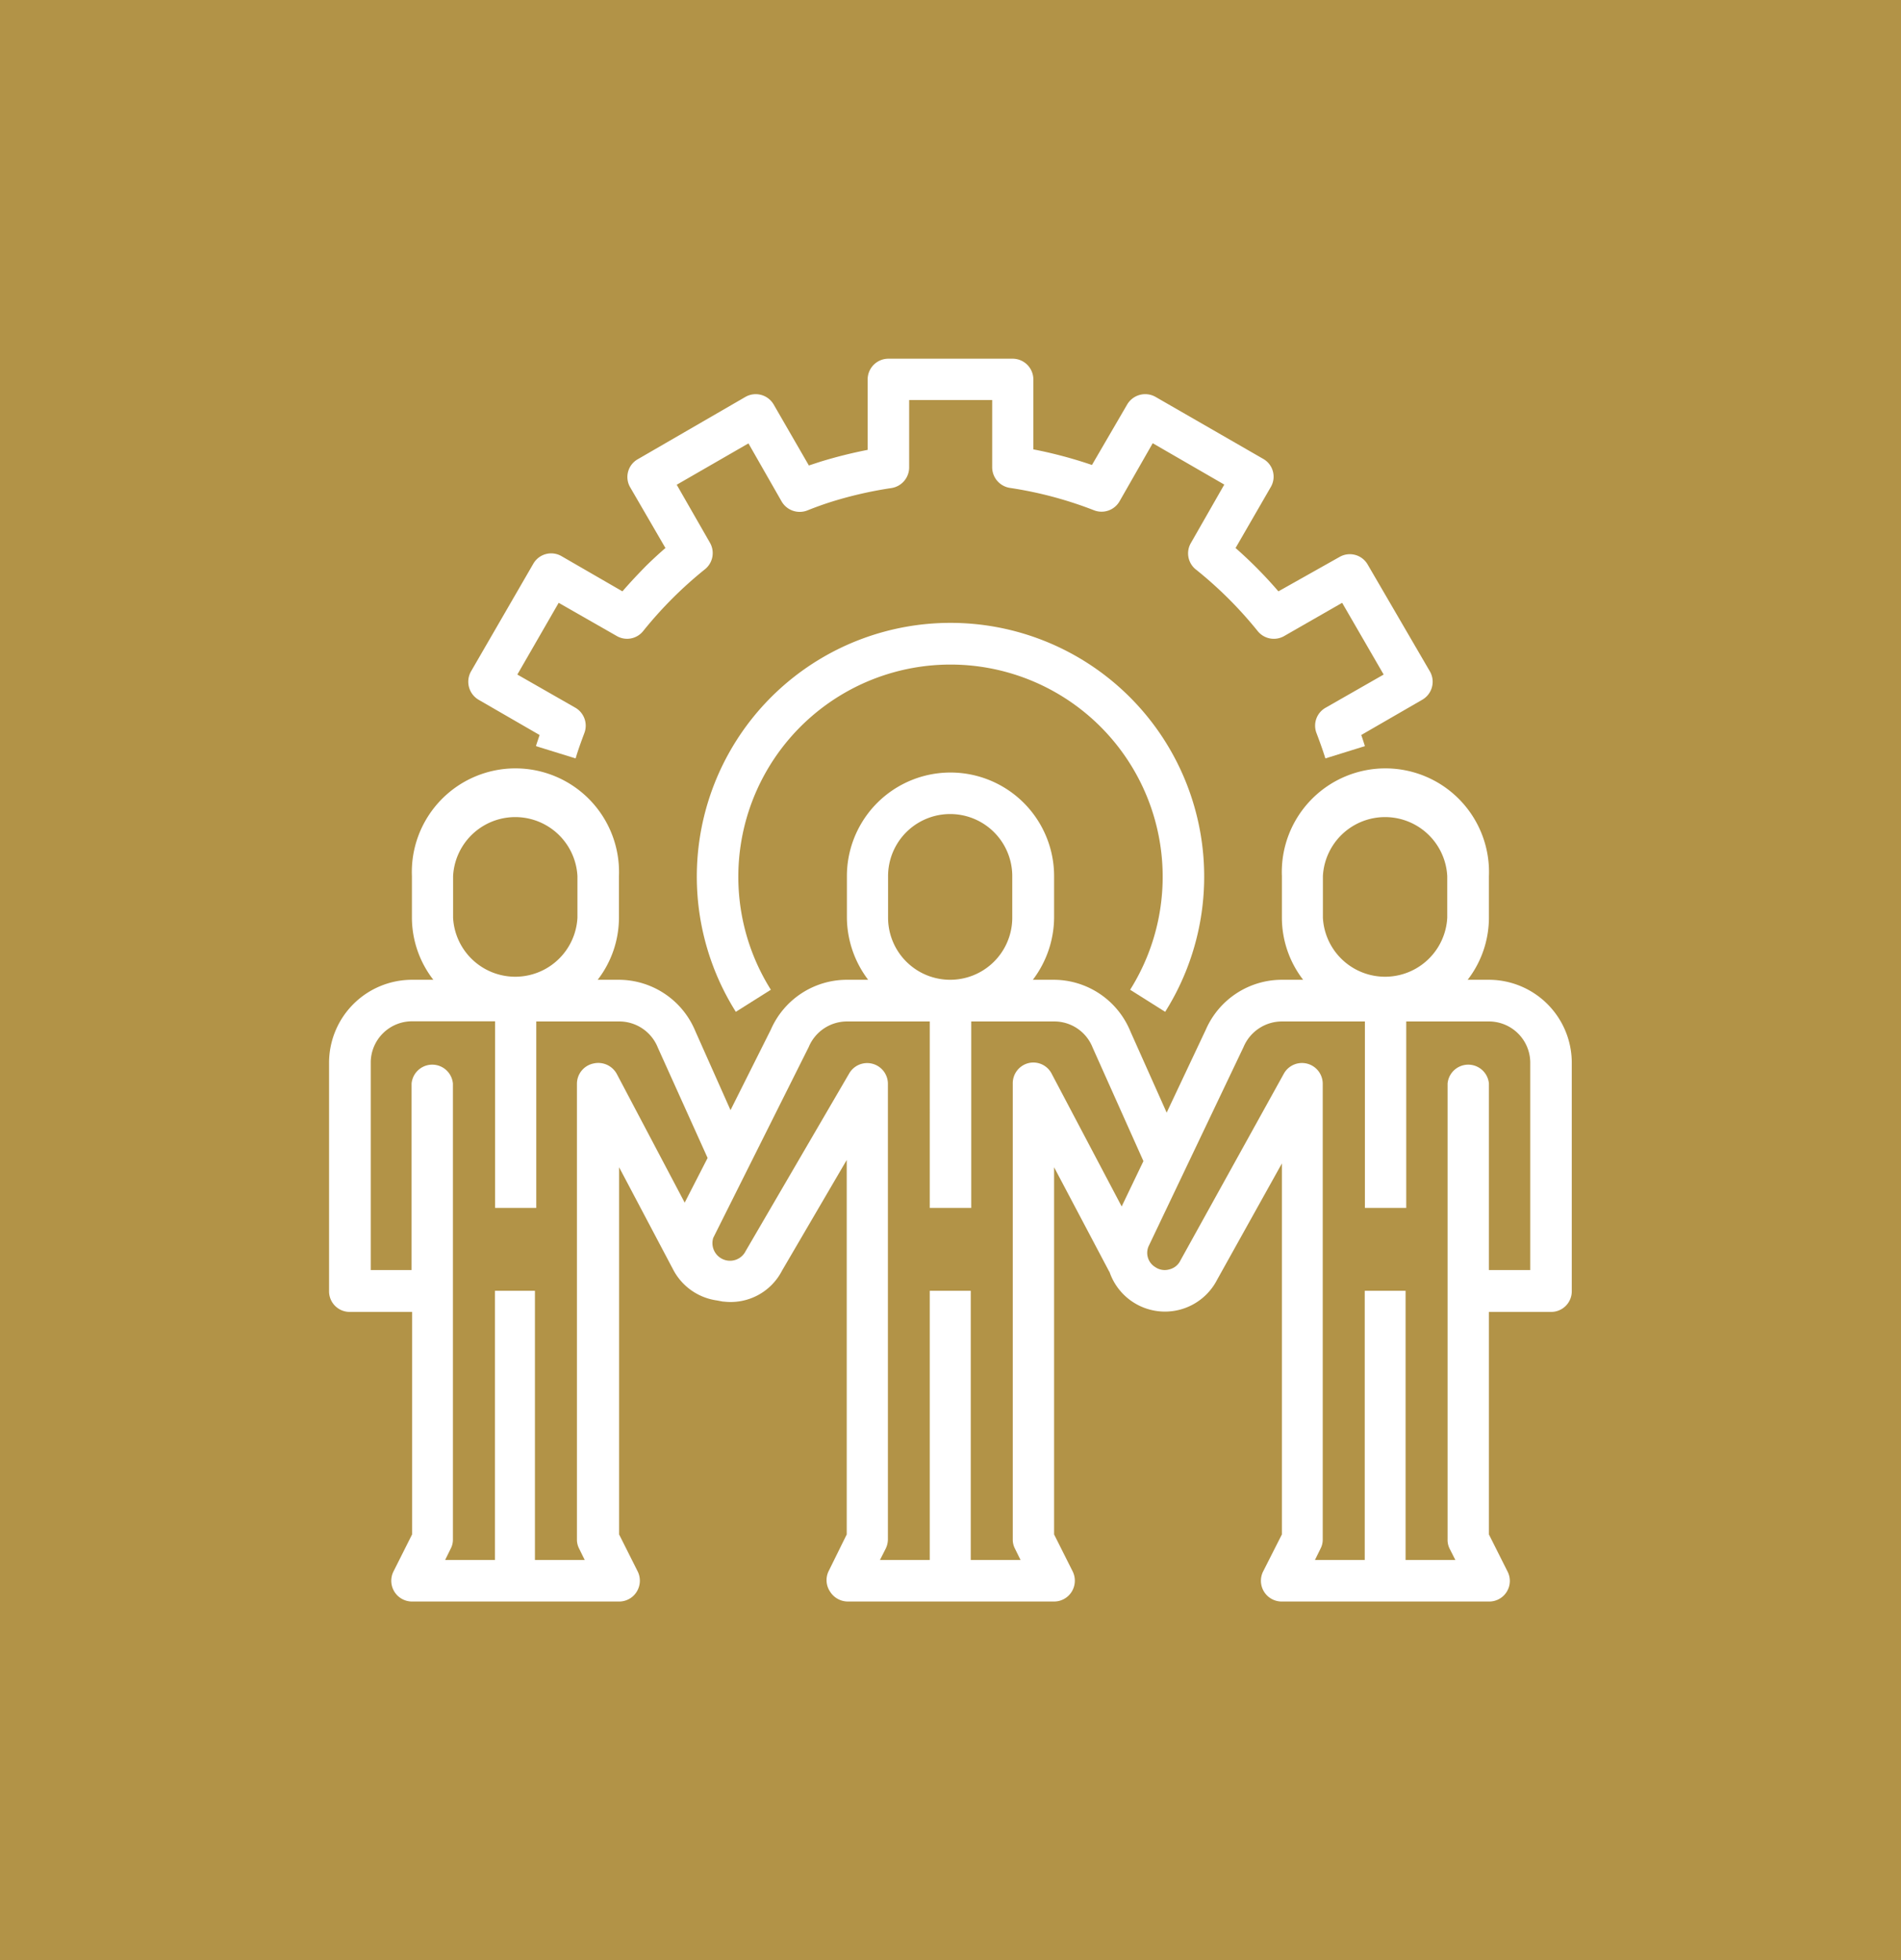
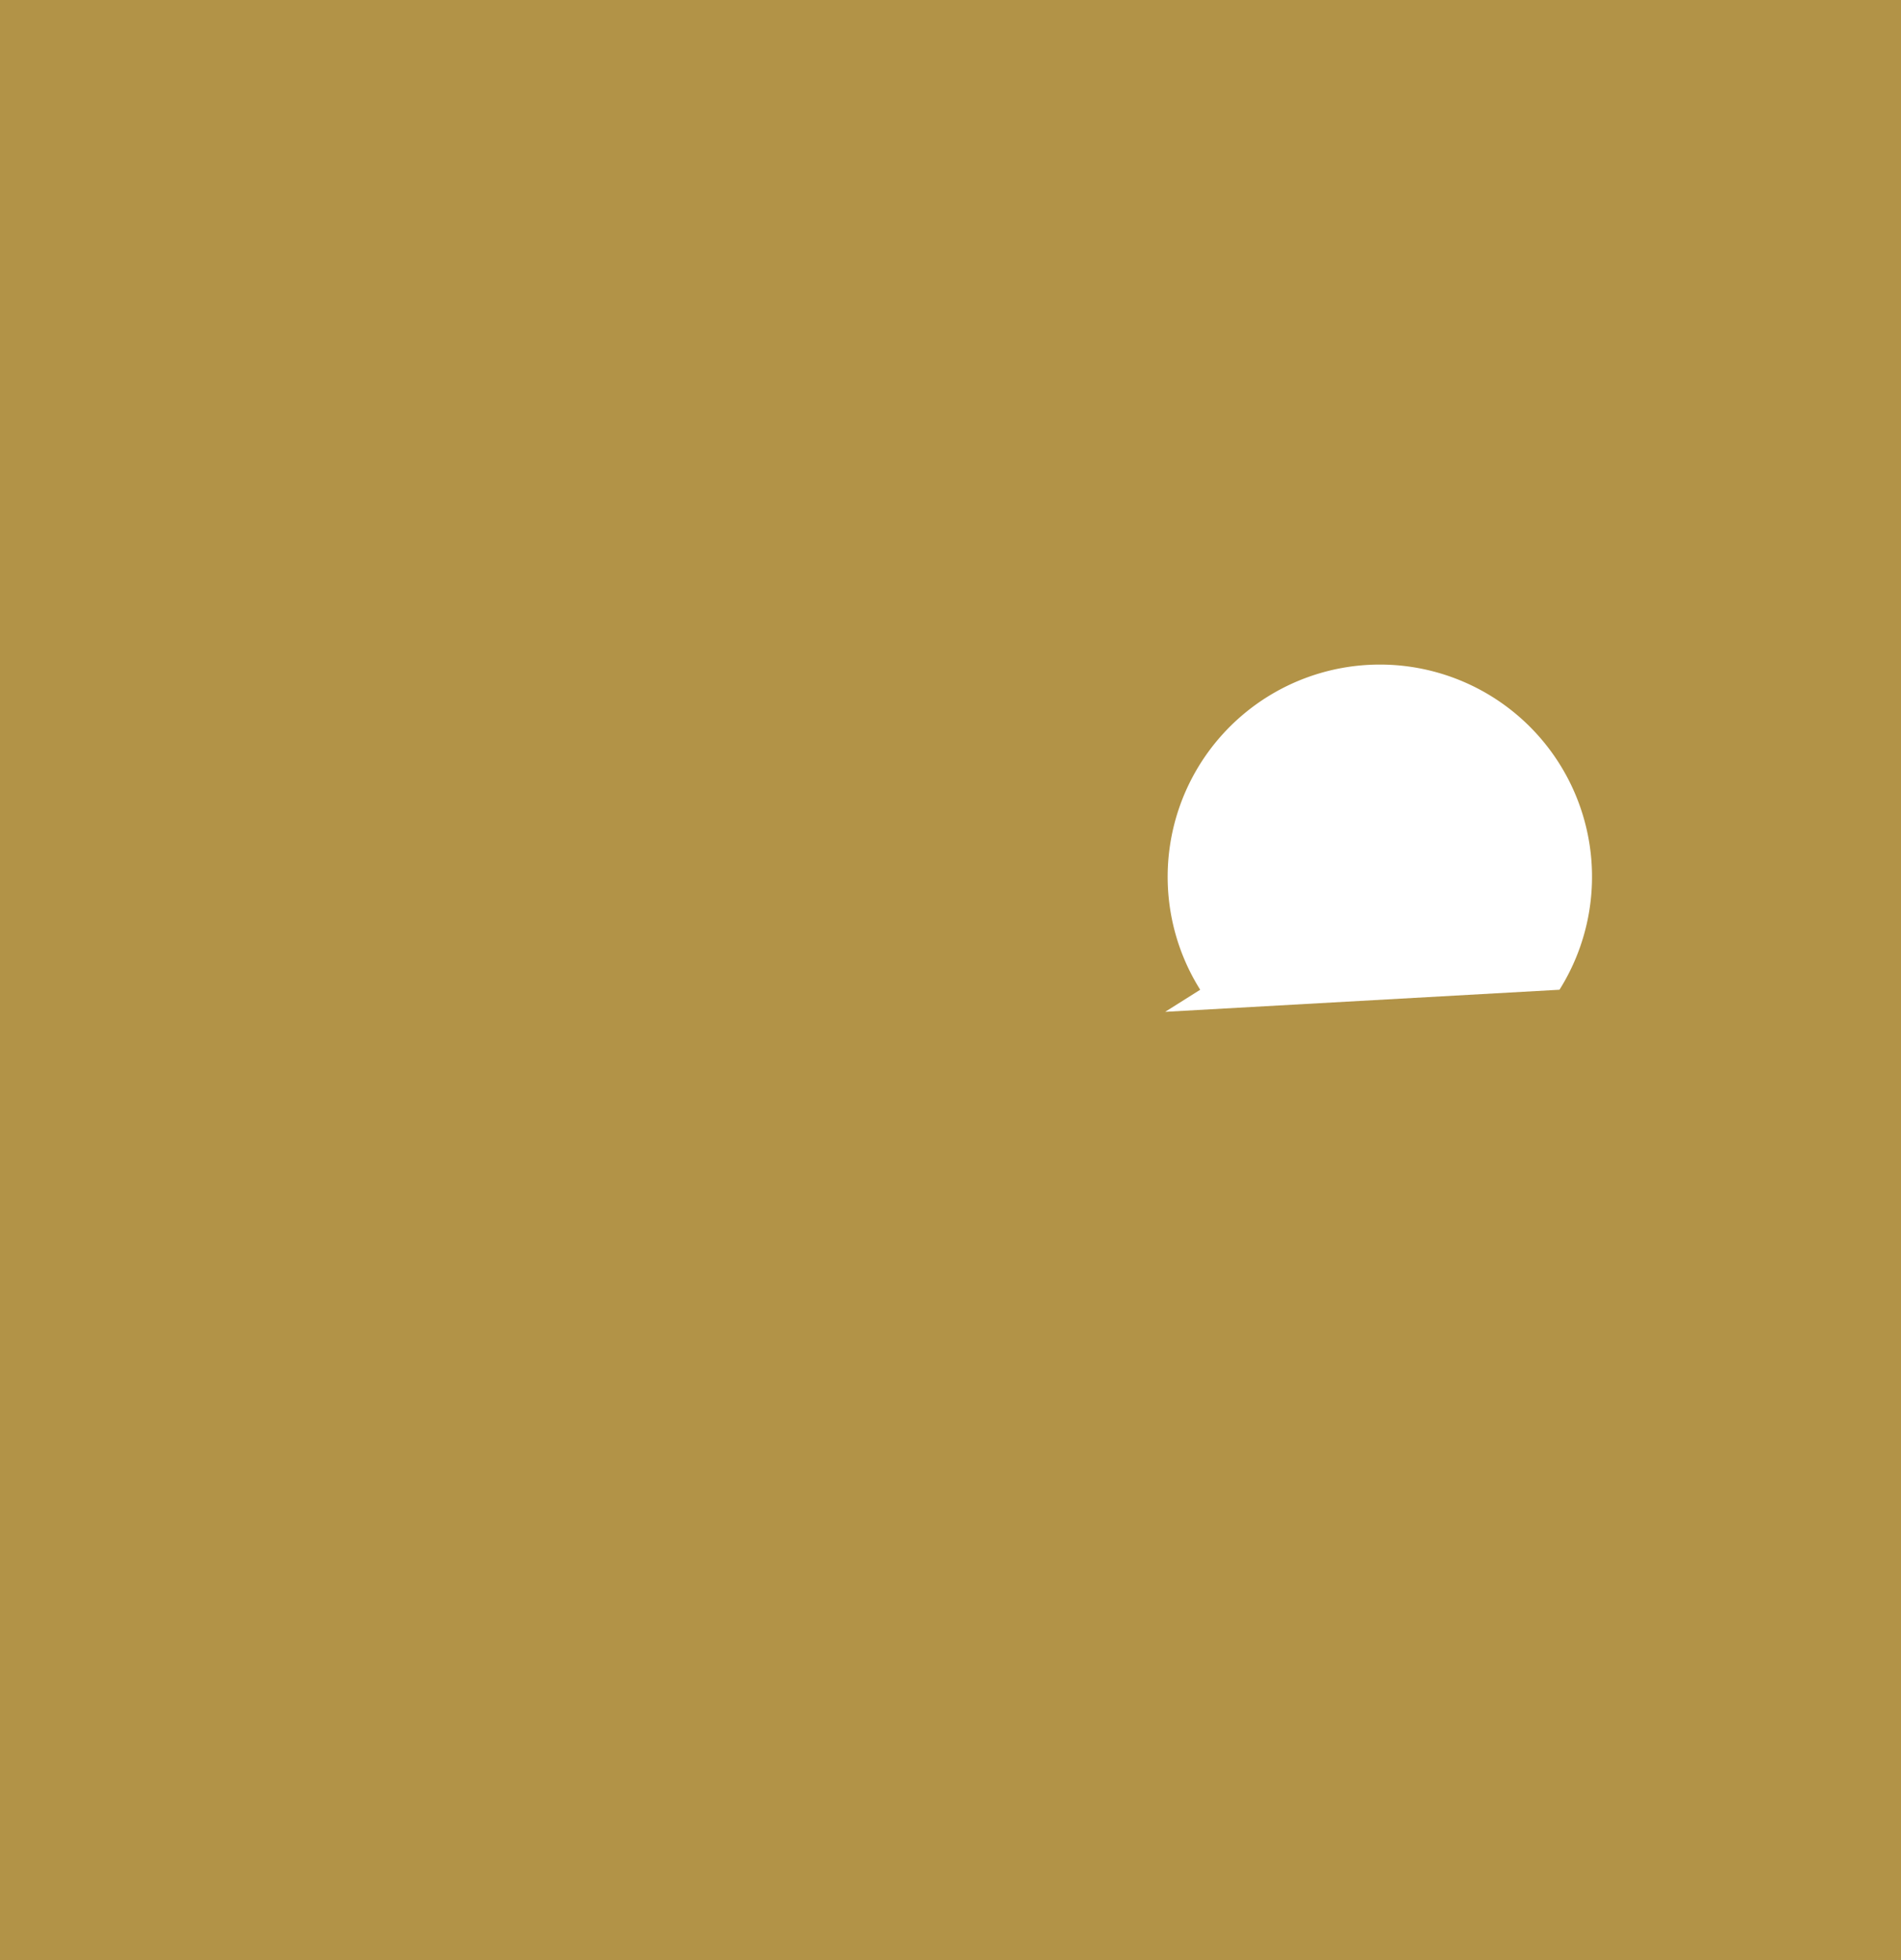
<svg xmlns="http://www.w3.org/2000/svg" id="Layer_1" data-name="Layer 1" width="114.5" height="118.04" viewBox="0 0 114.5 118.04">
  <rect width="114.5" height="118.04" style="fill:#b29347" />
-   <path d="M37.49,35.61l-3.67-2.12a1.24,1.24,0,0,0-1.7.46l-3.75,6.48a1.26,1.26,0,0,0,.46,1.71l3.67,2.12c-.07.22-.15.44-.22.67l2.39.74c.15-.51.33-1,.52-1.51a1.25,1.25,0,0,0-.53-1.54l-3.5-2,2.49-4.32,3.5,2a1.24,1.24,0,0,0,1.59-.3,24.23,24.23,0,0,1,3.72-3.72,1.25,1.25,0,0,0,.3-1.6l-2-3.49,4.32-2.49,2,3.5a1.26,1.26,0,0,0,1.54.54c.5-.2,1-.38,1.51-.54a24.13,24.13,0,0,1,3.56-.81,1.26,1.26,0,0,0,1.07-1.24V24.09h5v4.06a1.26,1.26,0,0,0,1.07,1.23,23.58,23.58,0,0,1,5.07,1.35,1.25,1.25,0,0,0,1.53-.54l2-3.5,4.31,2.49-2,3.5A1.24,1.24,0,0,0,72,34.27,24.17,24.17,0,0,1,75.75,38a1.25,1.25,0,0,0,1.6.3l3.49-2,2.5,4.32-3.5,2a1.24,1.24,0,0,0-.54,1.54c.19.5.37,1,.53,1.51l2.38-.74c-.07-.22-.14-.45-.22-.67l3.67-2.12a1.25,1.25,0,0,0,.47-1.7L82.38,34a1.24,1.24,0,0,0-1.7-.46L77,35.61A26.38,26.38,0,0,0,74.42,33l2.12-3.67a1.23,1.23,0,0,0-.46-1.7L69.6,23.9a1.26,1.26,0,0,0-1.71.46L65.77,28a26.59,26.59,0,0,0-3.53-.94V22.85A1.25,1.25,0,0,0,61,21.6H53.51a1.25,1.25,0,0,0-1.25,1.25v4.24a28,28,0,0,0-2.87.72l-.67.22L46.6,24.36a1.25,1.25,0,0,0-1.7-.46l-6.48,3.75a1.23,1.23,0,0,0-.46,1.7L40.08,33q-.6.52-1.17,1.08C38.42,34.58,37.94,35.09,37.49,35.61Z" style="fill:#fff" />
-   <path d="M70.18,60.93a15.28,15.28,0,1,0-25.86,0l2.11-1.33a12.78,12.78,0,1,1,21.64,0Z" style="fill:#fff" />
-   <path d="M89.68,59H88.4a6.13,6.13,0,0,0,1.28-3.74v-2.5a6.24,6.24,0,1,0-12.47,0v2.5A6.13,6.13,0,0,0,78.49,59H77.21a5,5,0,0,0-4.58,3L70.27,67l-2.18-4.88A5,5,0,0,0,63.49,59H62.21a6.26,6.26,0,0,0,1.28-3.74v-2.5a6.24,6.24,0,0,0-12.48,0v2.5A6.26,6.26,0,0,0,52.29,59H51a5,5,0,0,0-4.57,3L44,66.85l-2.12-4.76A5,5,0,0,0,37.29,59H36a6.13,6.13,0,0,0,1.28-3.74v-2.5a6.24,6.24,0,1,0-12.47,0v2.5A6.13,6.13,0,0,0,26.1,59H24.82a5,5,0,0,0-5,5V77.73A1.24,1.24,0,0,0,21.08,79h3.74V92.4L23.7,94.63a1.25,1.25,0,0,0,1.12,1.81H37.29a1.24,1.24,0,0,0,1.06-.59,1.26,1.26,0,0,0,.06-1.22L37.29,92.4V70.29l3.26,6.17a3.52,3.52,0,0,0,2.63,1.85l.37.07h.05a3.48,3.48,0,0,0,3.5-1.86L51,69.85V92.4L49.9,94.63A1.24,1.24,0,0,0,50,95.85a1.27,1.27,0,0,0,1.06.59H63.49a1.25,1.25,0,0,0,1.06-.59,1.26,1.26,0,0,0,.06-1.22L63.49,92.4V70.29l3.26,6.17a1,1,0,0,0,.08.14,3.53,3.53,0,0,0,6.48.46l3.9-7V92.4l-1.13,2.23a1.25,1.25,0,0,0,1.13,1.81H89.68a1.24,1.24,0,0,0,1.12-1.81L89.68,92.4V79h3.74a1.24,1.24,0,0,0,1.25-1.24V64A5,5,0,0,0,89.68,59Zm-10-6.24a3.75,3.75,0,0,1,7.49,0v2.5a3.75,3.75,0,0,1-7.49,0Zm-26.19,0a3.74,3.74,0,0,1,7.48,0v2.5a3.74,3.74,0,0,1-7.48,0Zm-26.2,0a3.75,3.75,0,0,1,7.49,0v2.5a3.75,3.75,0,0,1-7.49,0ZM41.24,72.42l-4.09-7.75a1.27,1.27,0,0,0-1.4-.63,1.25,1.25,0,0,0-1,1.21V92.7a1.17,1.17,0,0,0,.13.55l.34.69h-3V77.73H29.81V93.94h-3l.34-.69a1.17,1.17,0,0,0,.13-.55V65.25a1.25,1.25,0,0,0-2.49,0V76.48H22.33V64a2.49,2.49,0,0,1,2.49-2.5h5V72.74H32.3V61.51h5a2.5,2.5,0,0,1,2.32,1.57l3,6.65Zm26.32.23-4.22-8a1.24,1.24,0,0,0-1.4-.63A1.25,1.25,0,0,0,61,65.25V92.7a1.17,1.17,0,0,0,.13.55l.34.69h-3V77.73H56V93.94H53l.35-.69a1.31,1.31,0,0,0,.13-.55V65.25a1.25,1.25,0,0,0-2.32-.63L44.91,75.34a1.05,1.05,0,0,1-1.34.5,1.06,1.06,0,0,1-.61-1.3l5.75-11.49A2.5,2.5,0,0,1,51,61.51h5V72.74h2.5V61.51h5a2.48,2.48,0,0,1,2.31,1.57l3.06,6.84Zm24.61,3.83H89.68V65.25a1.25,1.25,0,0,0-2.49,0V92.7a1.16,1.16,0,0,0,.12.55l.35.69h-3V77.73H82.2V93.94h-3l.34-.69a1.17,1.17,0,0,0,.13-.55V65.25a1.25,1.25,0,0,0-2.34-.6L71.1,75.9a1,1,0,0,1-.67.54,1,1,0,0,1-.85-.14,1,1,0,0,1-.4-1.25l5.72-12a2.51,2.51,0,0,1,2.31-1.54h5V72.74h2.49V61.51h5A2.49,2.49,0,0,1,92.17,64Z" style="fill:#fff" />
+   <path d="M70.18,60.93l2.11-1.33a12.78,12.78,0,1,1,21.64,0Z" style="fill:#fff" />
</svg>